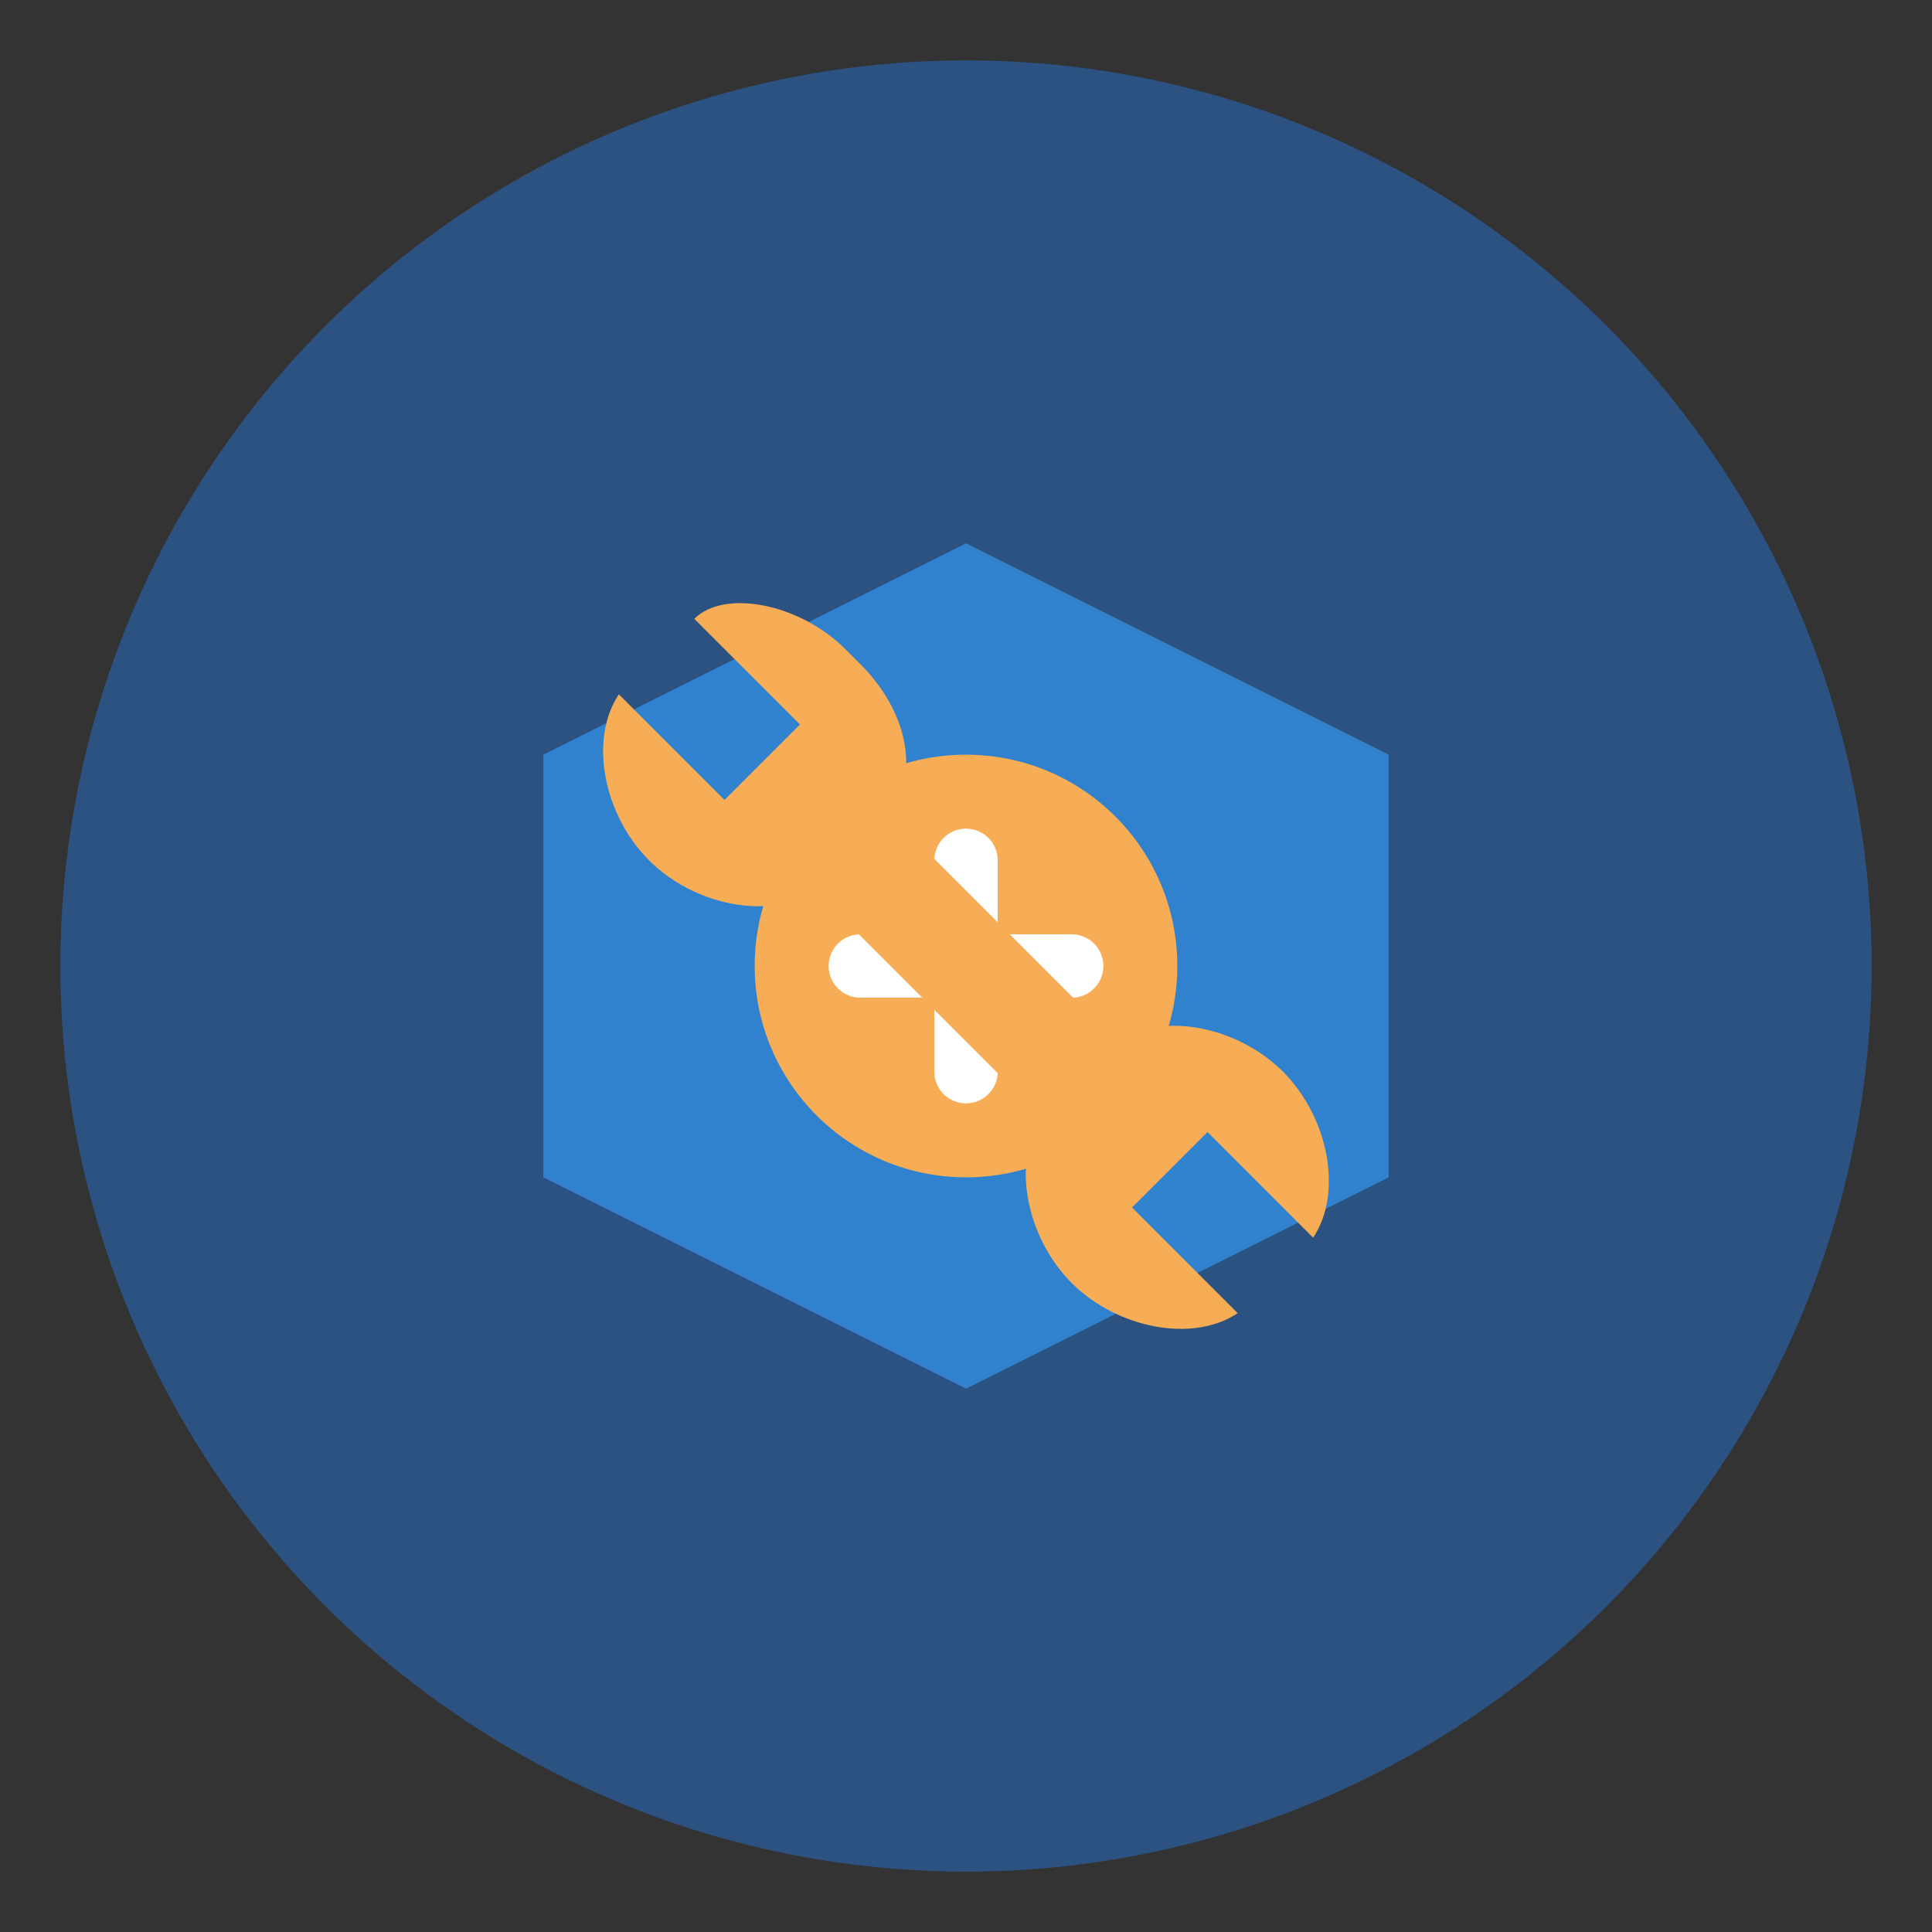
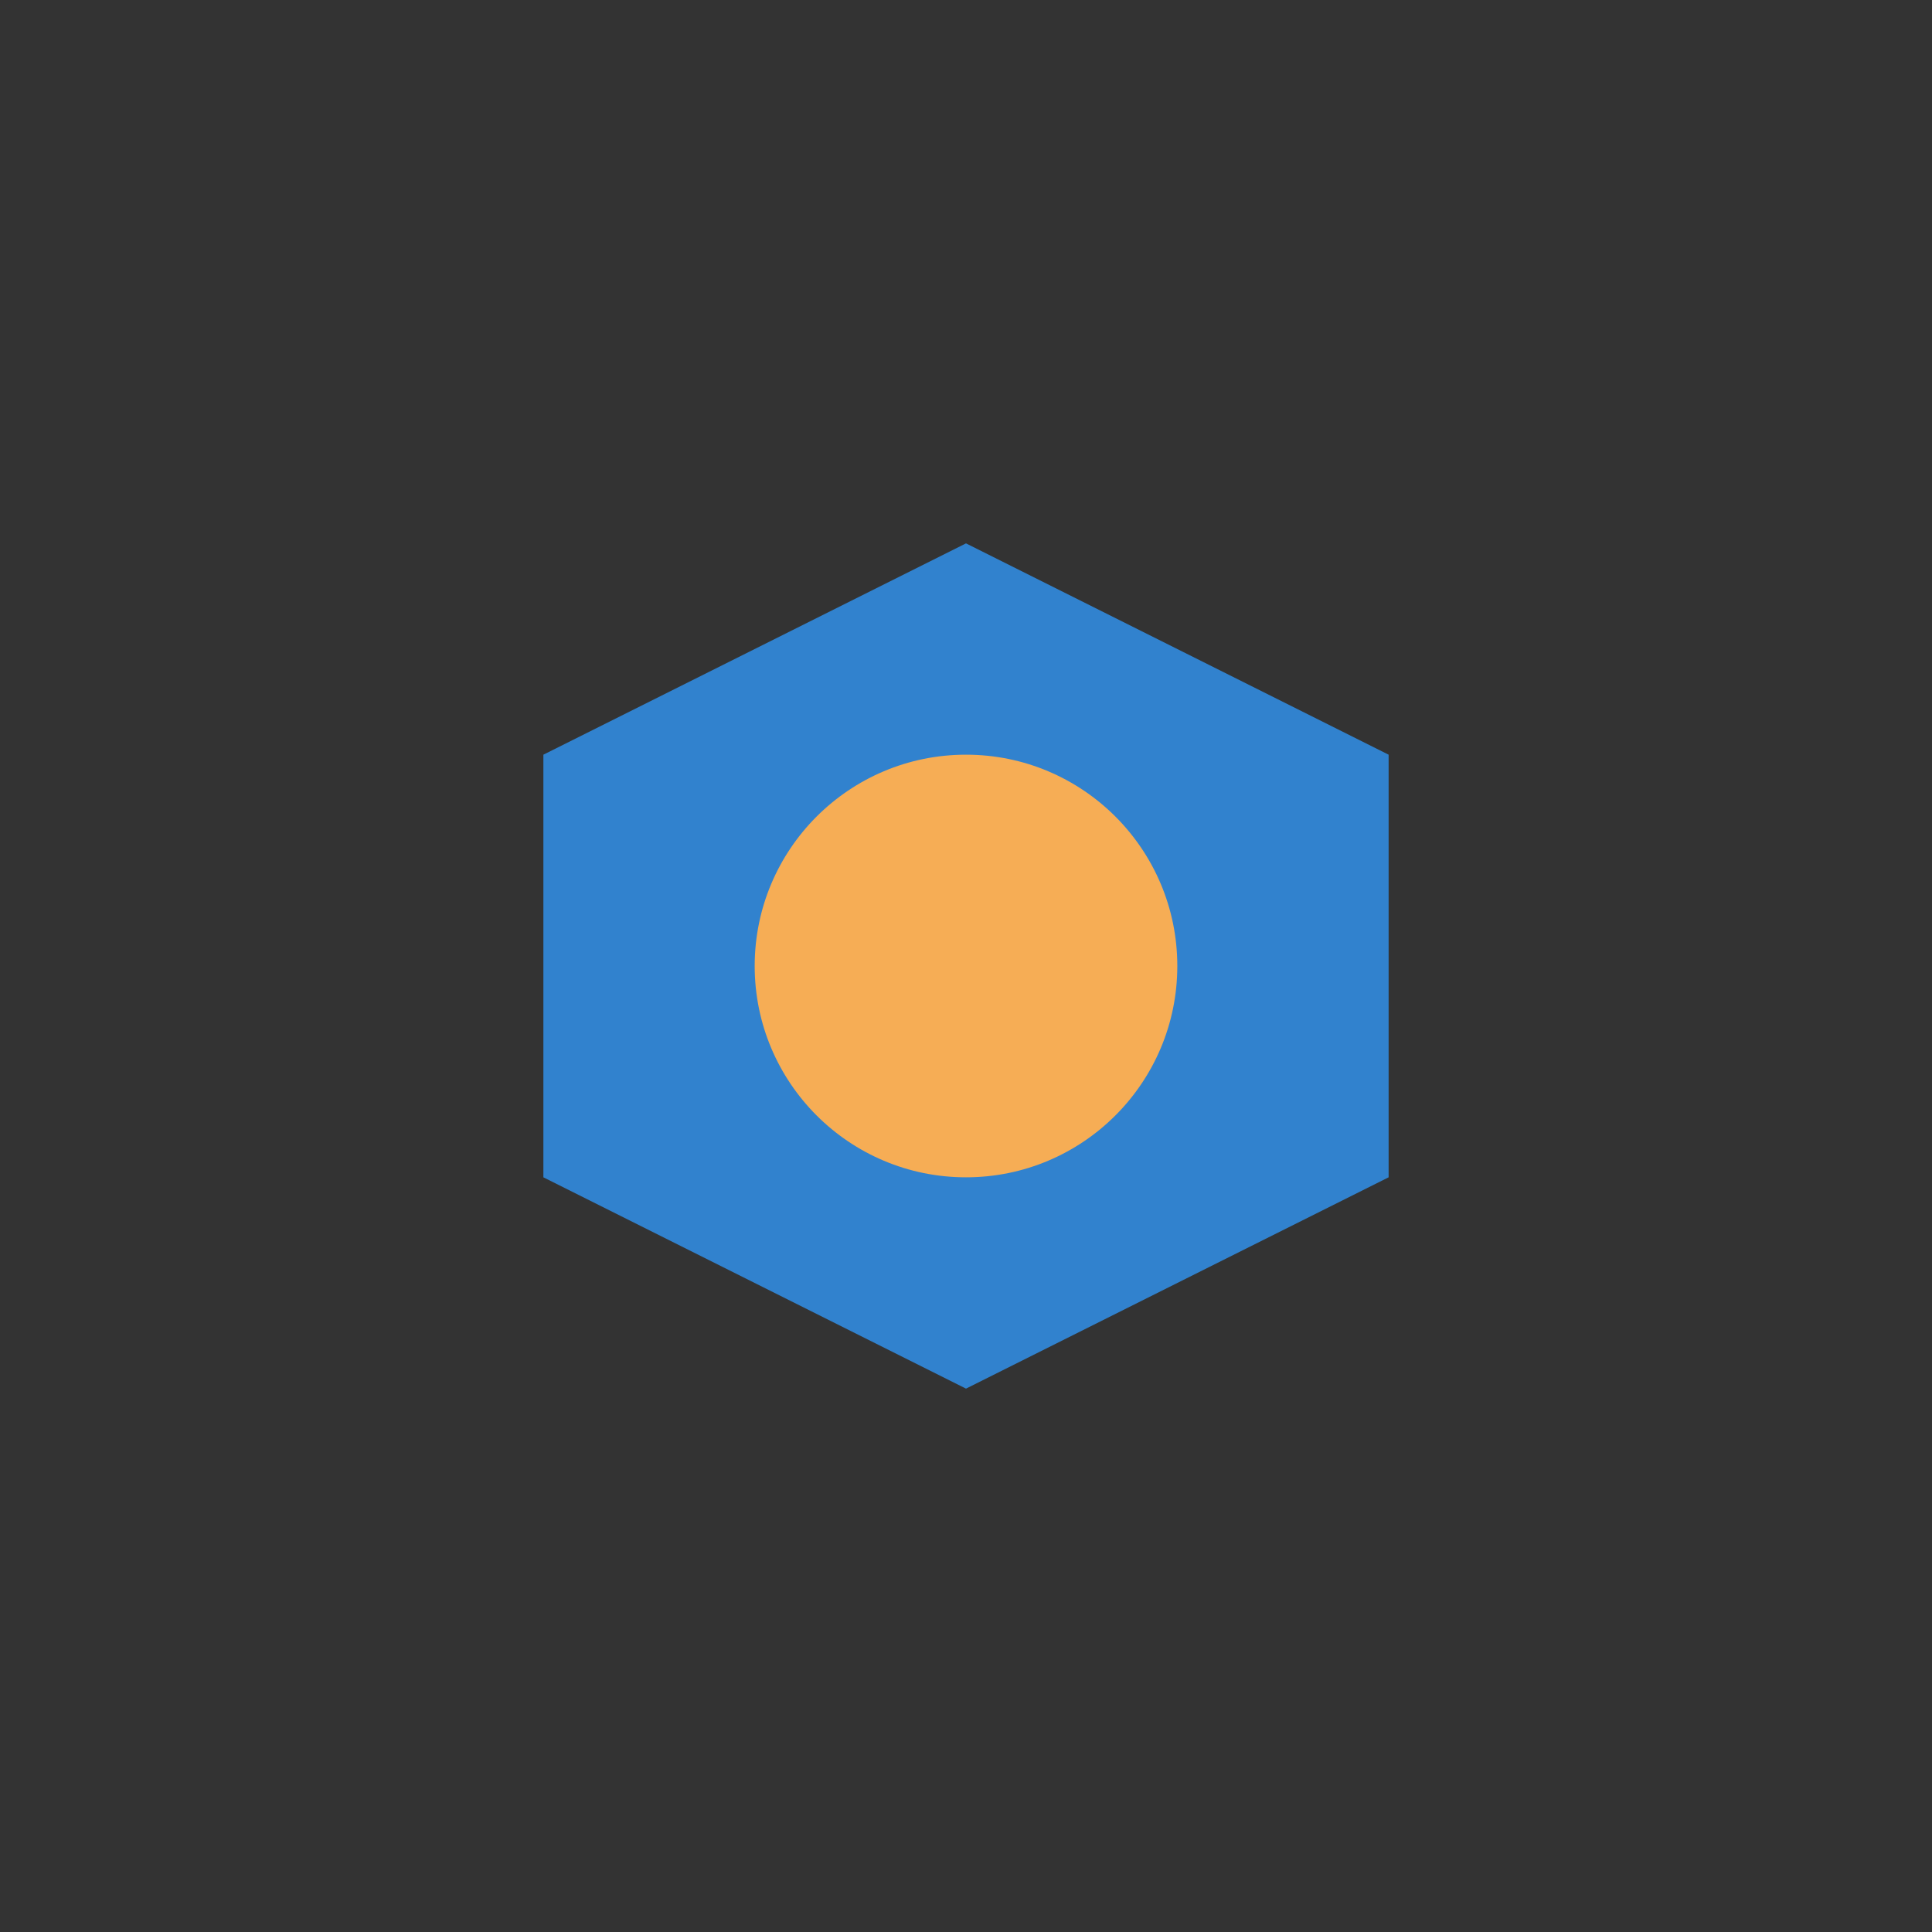
<svg xmlns="http://www.w3.org/2000/svg" viewBox="0 0 64 64">
  <rect x="0" y="0" width="64" height="64" fill="#333333" stroke="none" />
  <style>
    .primary { fill: #2c5282; }
    .secondary { fill: #3182ce; }
    .accent { fill: #f6ad55; }
  </style>
-   <circle cx="32" cy="32" r="30" class="primary" />
  <g transform="translate(32, 32) scale(0.7)">
    <path d="M0,-20 L20,-10 L20,10 L0,20 L-20,10 L-20,-10 Z" class="secondary" />
    <circle cx="0" cy="0" r="10" class="accent" />
-     <path d="M-5,0 L5,0 M0,-5 L0,5" stroke="white" stroke-width="3" stroke-linecap="round" />
  </g>
-   <path d="M15,15 C18,18 19,22 17,25 L32,40 C35,38 40,39 43,42 C46,45 47,50 45,53 L38,46 L33,51 L40,58 C37,60 32,59 29,56 C26,53 25,48 27,45 L12,30 C9,32 4,31 1,28 C-2,25 -3,20 -1,17 L6,24 L11,19 L4,12 C6,10 11,11 14,14 C14.5,14.5 15,15 15,15" transform="translate(32, 32) scale(0.5) translate(-22, -35)" class="accent" />
</svg>